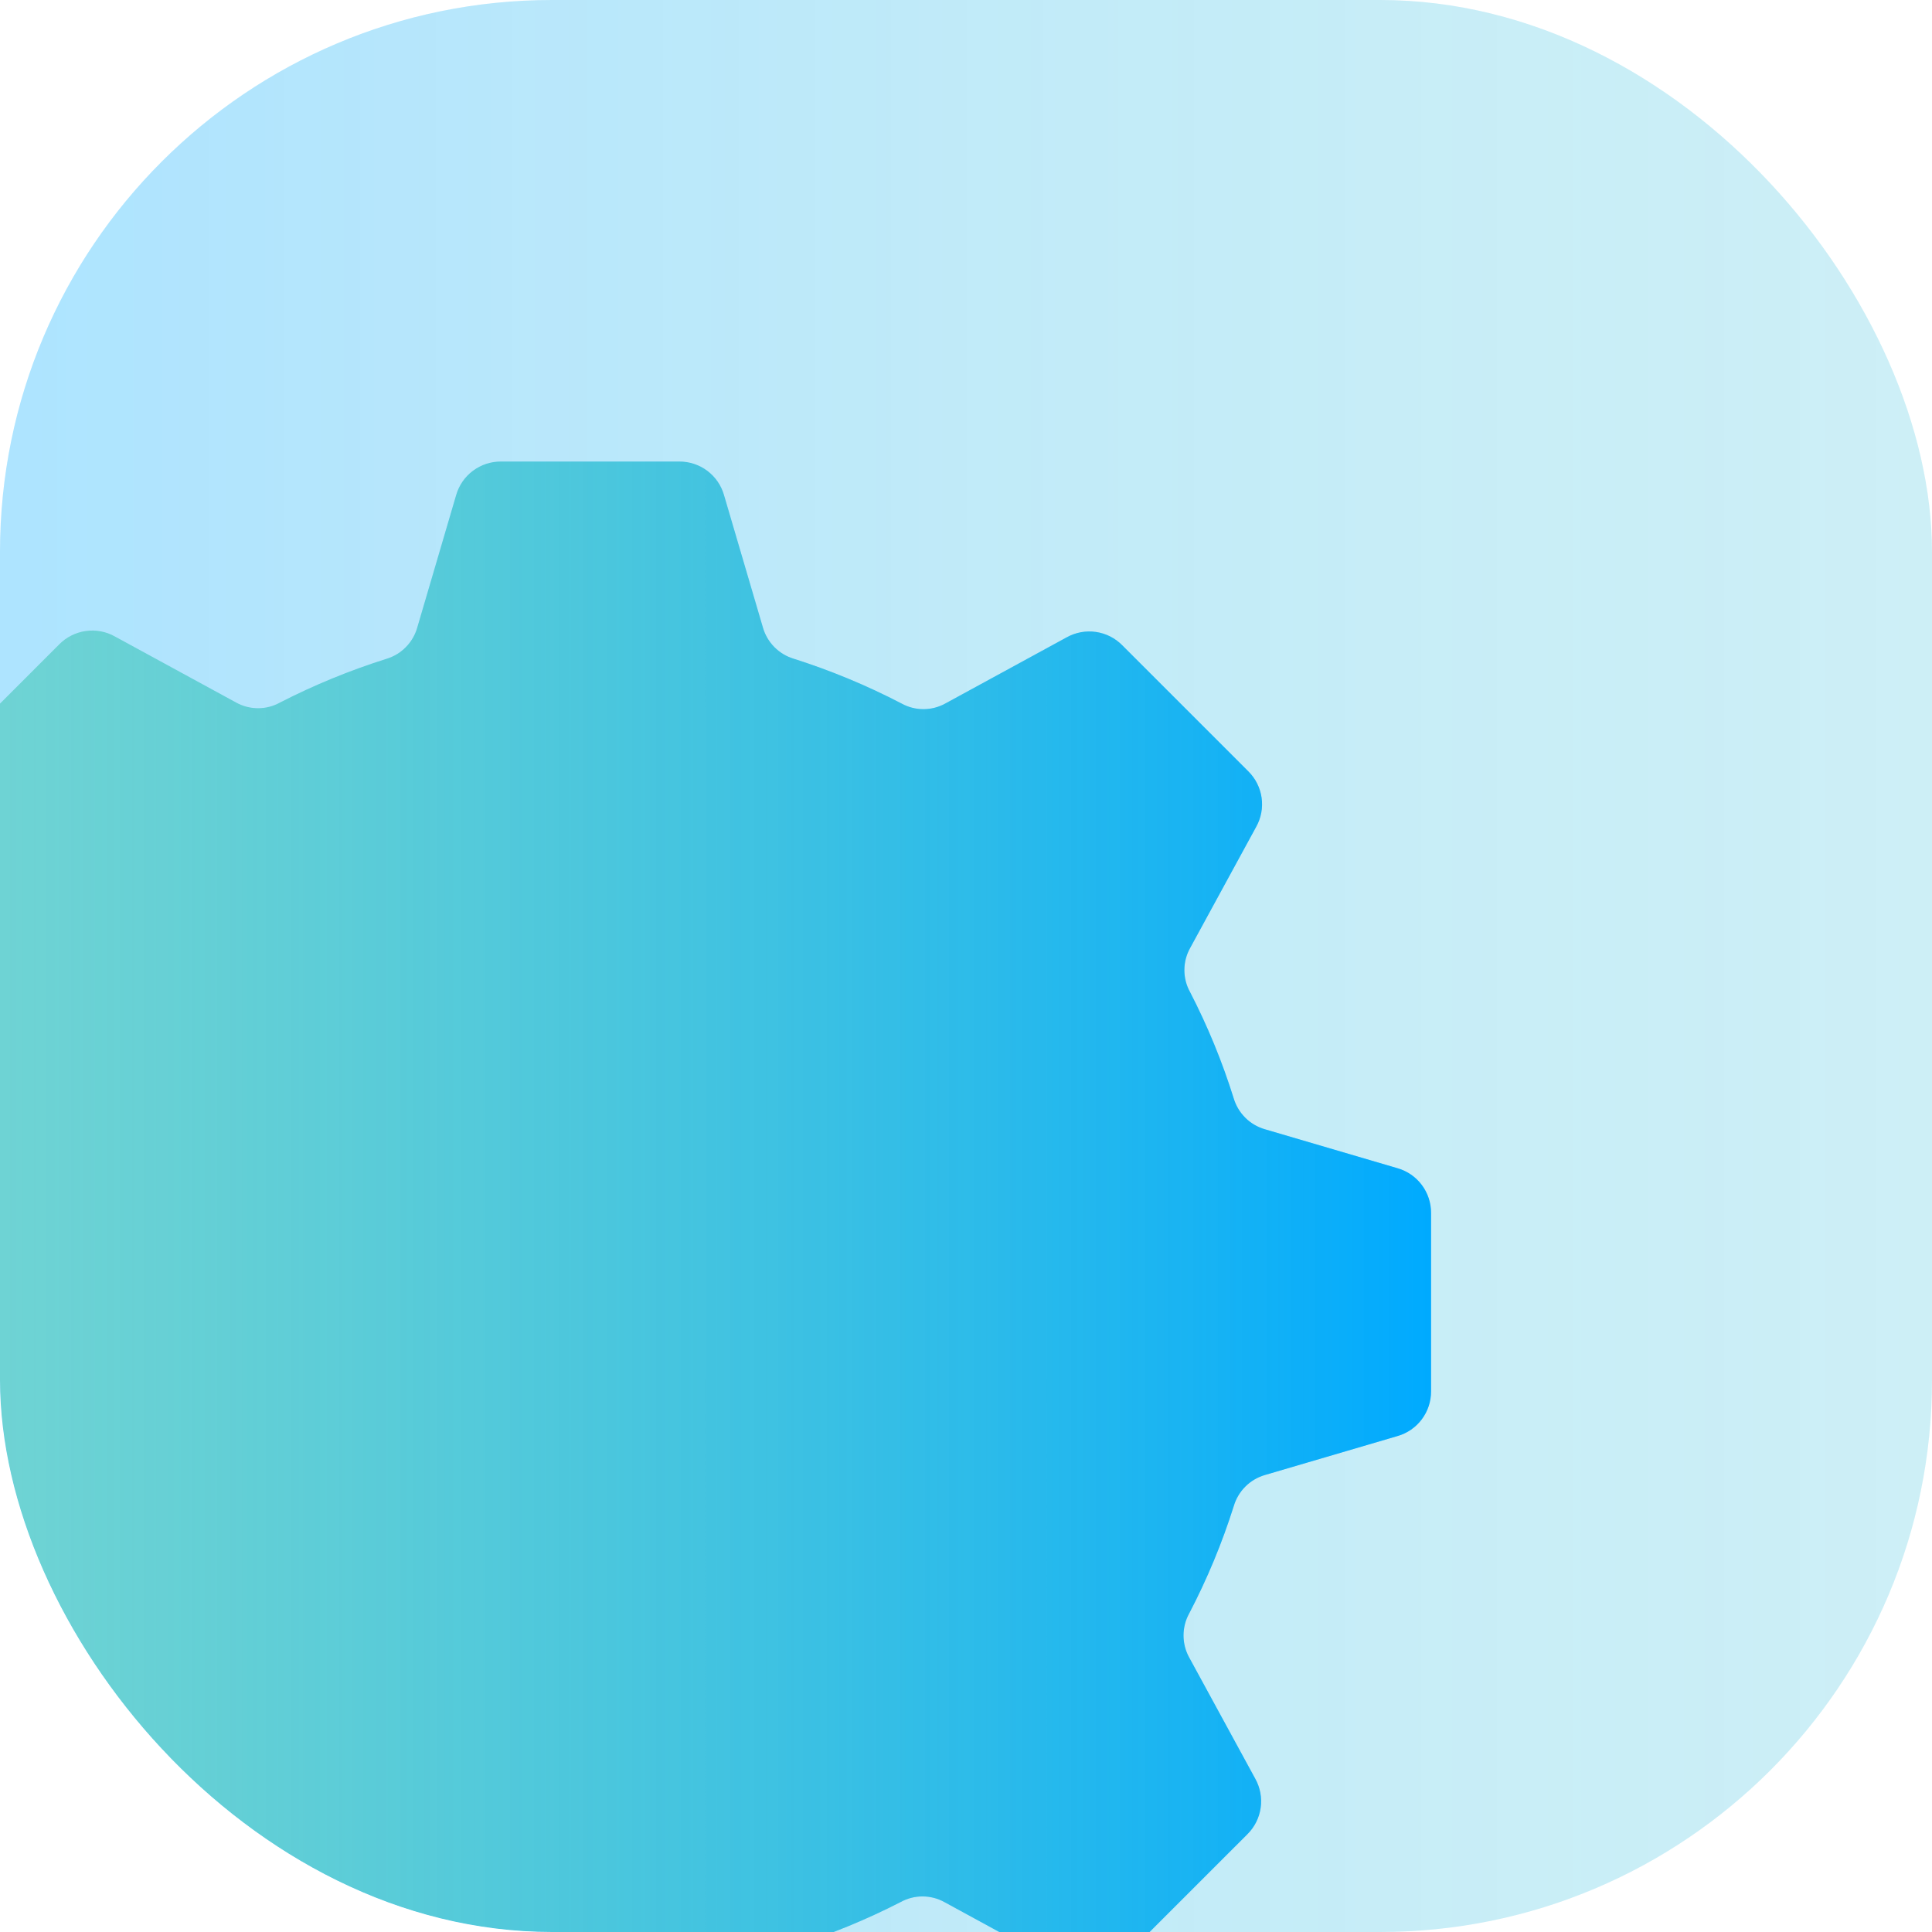
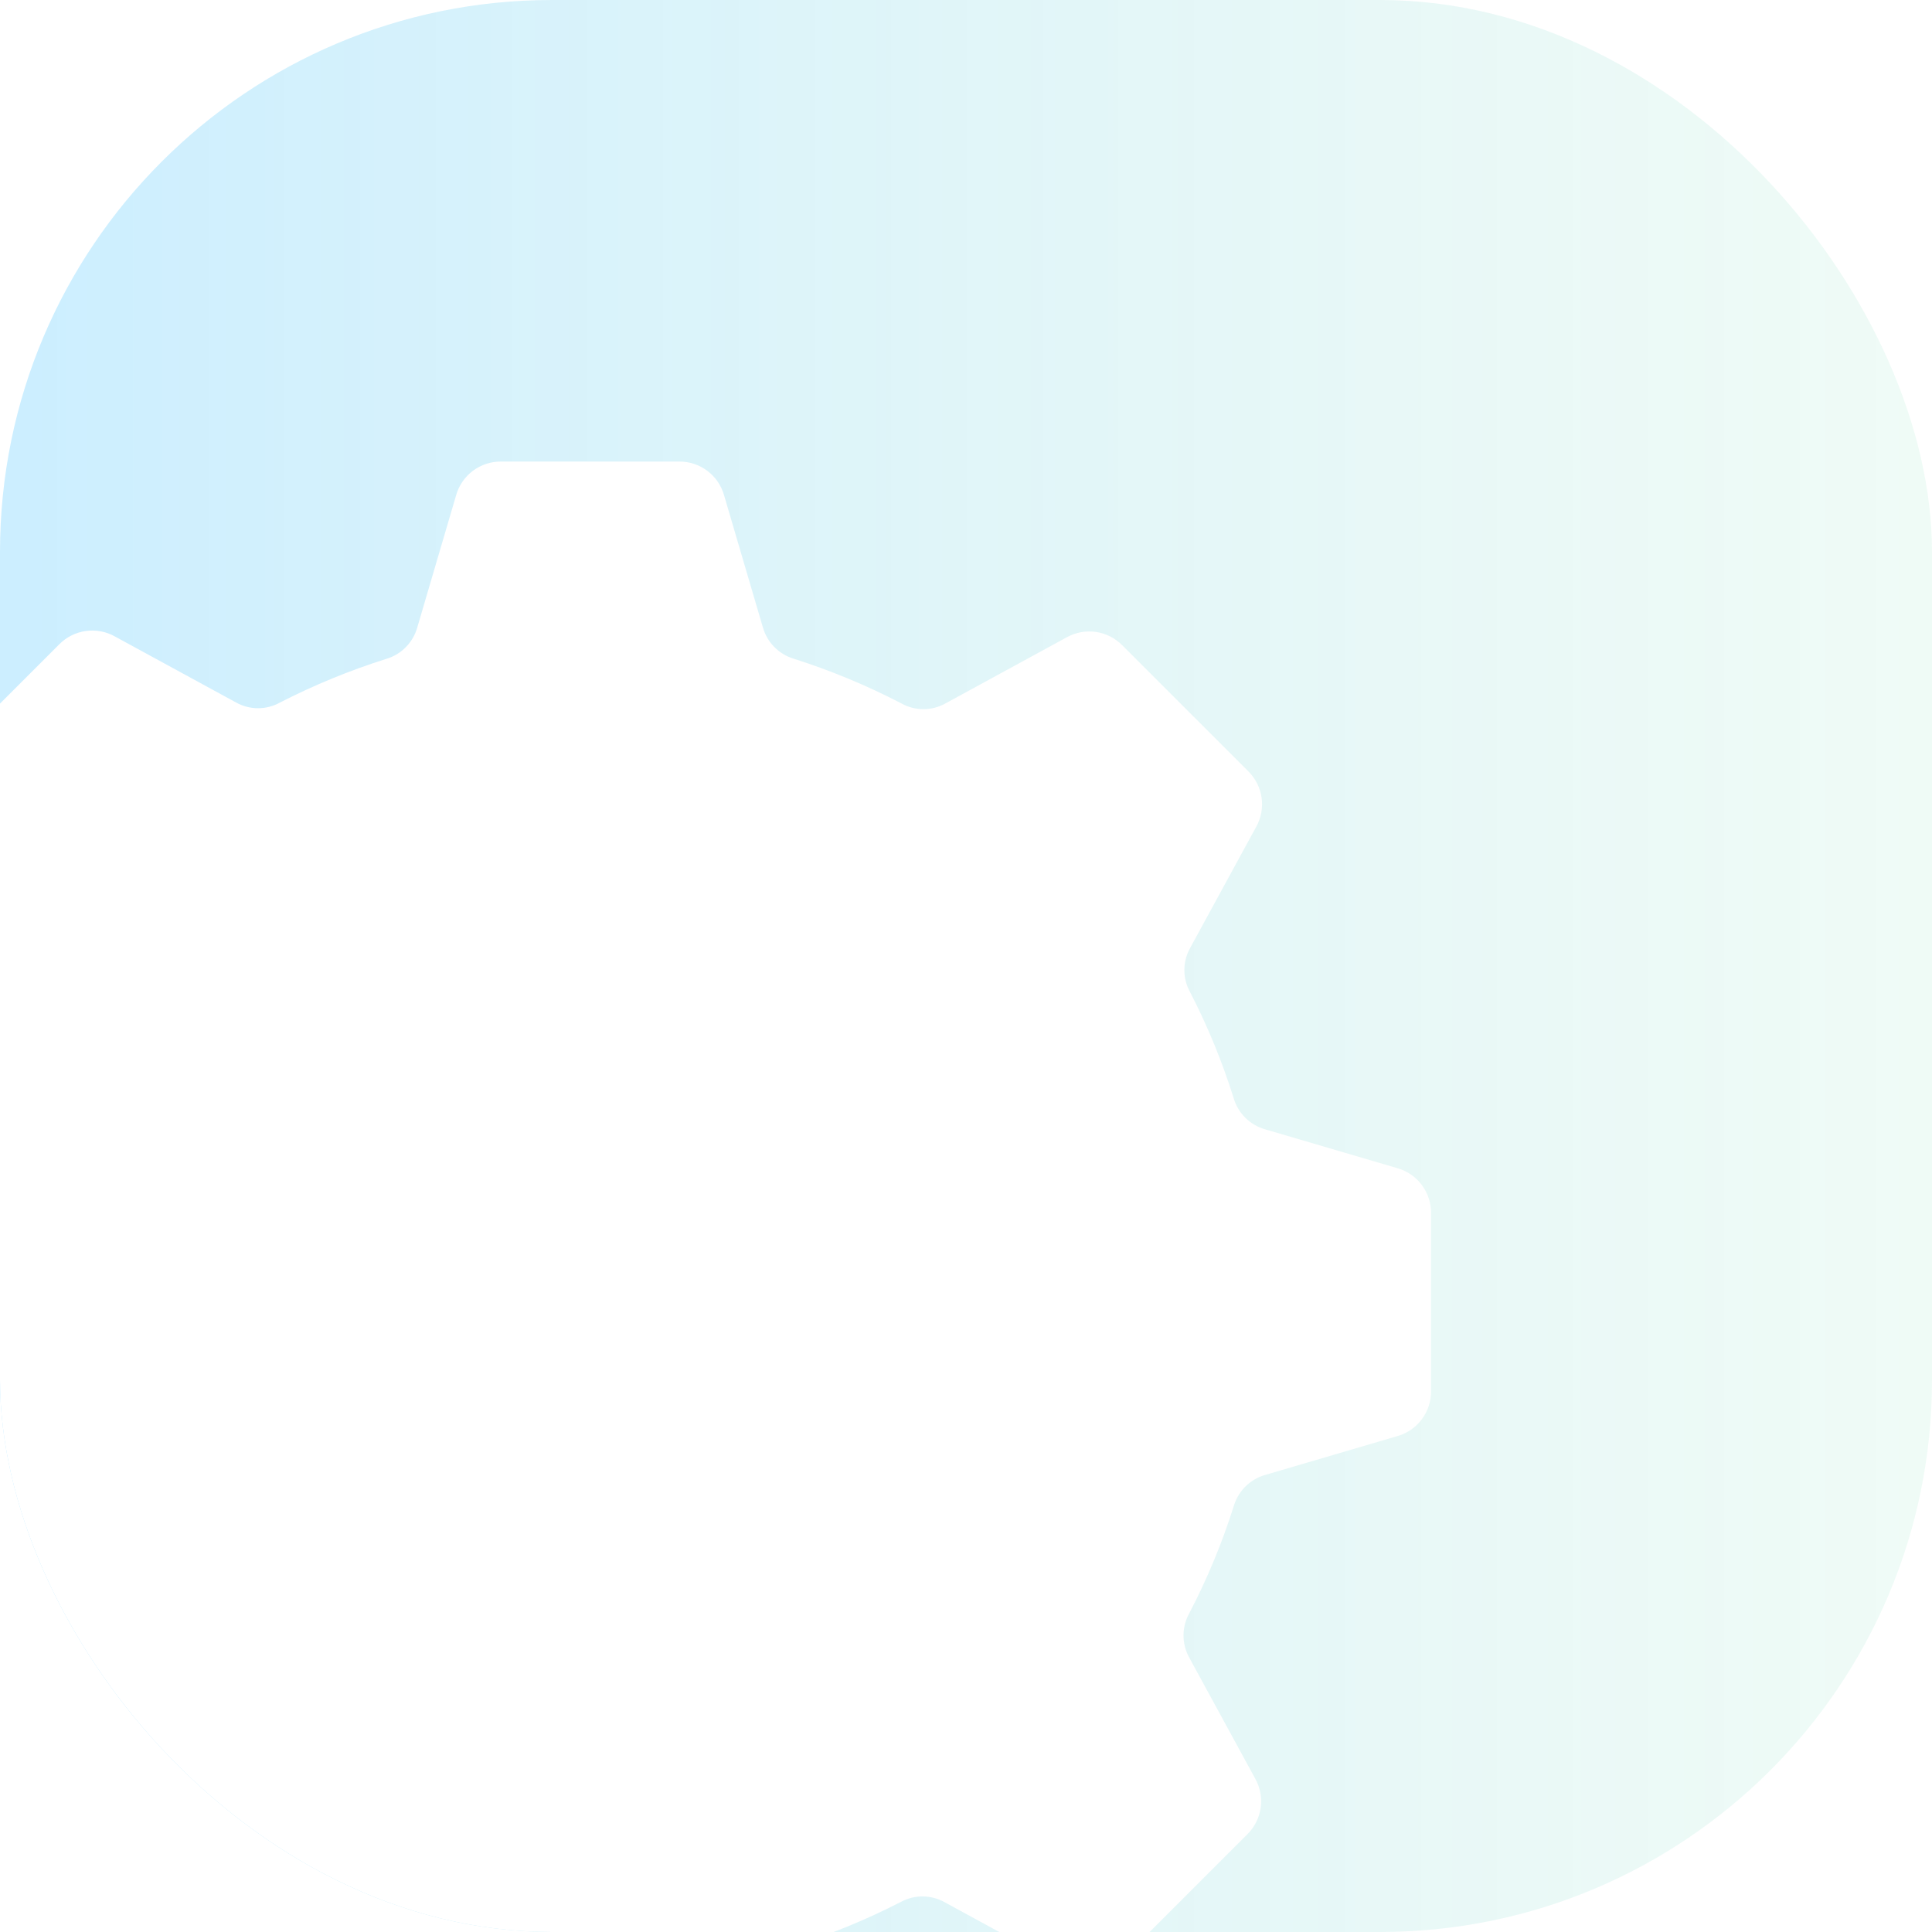
<svg xmlns="http://www.w3.org/2000/svg" width="70" height="70" viewBox="0 0 70 70" fill="none">
  <g clip-path="url(#clip0_612_13)">
    <rect width="70" height="70" rx="20" fill="white" />
-     <rect width="70" height="70" rx="20" fill="#00AAFF" fill-opacity="0.15" />
    <rect width="70" height="70" rx="20" fill="url(#paint0_linear_612_13)" fill-opacity="0.2" />
    <g filter="url(#filter0_i_612_13)">
      <path fill-rule="evenodd" clip-rule="evenodd" d="M28.478 23.579C29.82 24.006 31.122 24.547 32.371 25.197C32.614 25.332 32.888 25.403 33.166 25.403C33.444 25.403 33.718 25.332 33.962 25.197L38.357 22.801C38.678 22.622 39.049 22.553 39.413 22.605C39.777 22.657 40.113 22.827 40.371 23.089L44.935 27.653C45.197 27.911 45.367 28.247 45.419 28.611C45.471 28.975 45.402 29.346 45.223 29.666L42.827 34.062C42.692 34.306 42.621 34.58 42.621 34.858C42.621 35.136 42.692 35.41 42.827 35.653C43.466 36.891 43.996 38.182 44.411 39.512C44.492 39.778 44.638 40.019 44.836 40.214C45.034 40.409 45.278 40.55 45.545 40.626L50.344 42.036C50.696 42.137 51.005 42.35 51.224 42.643C51.444 42.937 51.561 43.294 51.559 43.66V50.116C51.561 50.482 51.444 50.839 51.224 51.133C51.005 51.426 50.696 51.639 50.344 51.74L45.545 53.15C45.276 53.227 45.032 53.37 44.833 53.568C44.635 53.765 44.49 54.009 44.411 54.277C43.987 55.62 43.446 56.922 42.794 58.17C42.66 58.413 42.59 58.687 42.59 58.965C42.59 59.243 42.66 59.517 42.794 59.76L45.19 64.156C45.369 64.477 45.437 64.848 45.385 65.212C45.333 65.575 45.163 65.912 44.901 66.17L40.337 70.733C40.08 70.995 39.743 71.165 39.379 71.218C39.016 71.27 38.645 71.201 38.324 71.022L33.928 68.626C33.685 68.491 33.411 68.42 33.133 68.42C32.854 68.42 32.581 68.491 32.337 68.626C31.098 69.262 29.807 69.792 28.478 70.21C28.212 70.29 27.971 70.437 27.776 70.635C27.582 70.833 27.44 71.077 27.364 71.344L25.955 76.143C25.854 76.495 25.64 76.804 25.347 77.023C25.054 77.243 24.697 77.36 24.331 77.358H17.868C17.501 77.36 17.145 77.243 16.851 77.023C16.558 76.804 16.345 76.495 16.244 76.143L14.834 71.344C14.758 71.076 14.615 70.832 14.419 70.633C14.223 70.435 13.98 70.29 13.713 70.21C12.371 69.786 11.068 69.245 9.821 68.593C9.577 68.459 9.303 68.388 9.025 68.388C8.747 68.388 8.474 68.459 8.23 68.593L3.834 70.988C3.513 71.167 3.142 71.236 2.779 71.184C2.415 71.132 2.078 70.962 1.821 70.7L-2.743 66.136C-3.005 65.878 -3.175 65.542 -3.227 65.178C-3.279 64.814 -3.211 64.444 -3.032 64.123L-0.636 59.727C-0.5 59.483 -0.43 59.21 -0.43 58.931C-0.43 58.653 -0.5 58.379 -0.636 58.136C-1.272 56.897 -1.802 55.606 -2.22 54.277C-2.3 54.011 -2.446 53.77 -2.644 53.575C-2.843 53.381 -3.086 53.239 -3.354 53.163L-8.152 51.754C-8.504 51.653 -8.814 51.439 -9.033 51.146C-9.252 50.853 -9.37 50.496 -9.367 50.13V43.666C-9.37 43.3 -9.252 42.943 -9.033 42.65C-8.814 42.357 -8.504 42.143 -8.152 42.042L-3.354 40.633C-3.086 40.556 -2.841 40.414 -2.643 40.218C-2.445 40.022 -2.299 39.779 -2.22 39.512C-1.795 38.17 -1.254 36.867 -0.602 35.62C-0.468 35.376 -0.398 35.102 -0.398 34.824C-0.398 34.546 -0.468 34.273 -0.602 34.029L-2.998 29.633C-3.177 29.312 -3.246 28.941 -3.194 28.578C-3.142 28.214 -2.971 27.877 -2.709 27.619L1.854 23.056C2.112 22.794 2.449 22.624 2.812 22.572C3.176 22.52 3.547 22.588 3.868 22.767L8.264 25.163C8.507 25.298 8.781 25.369 9.059 25.369C9.337 25.369 9.611 25.298 9.854 25.163C11.094 24.527 12.384 23.997 13.713 23.579C13.979 23.499 14.22 23.353 14.415 23.154C14.61 22.956 14.752 22.712 14.827 22.445L16.237 17.646C16.338 17.294 16.551 16.985 16.845 16.766C17.138 16.547 17.495 16.429 17.861 16.432H24.317C24.683 16.429 25.04 16.547 25.334 16.766C25.627 16.985 25.84 17.294 25.941 17.646L27.351 22.445C27.428 22.714 27.572 22.959 27.769 23.157C27.966 23.355 28.21 23.501 28.478 23.579Z" fill="white" />
-       <path fill-rule="evenodd" clip-rule="evenodd" d="M28.478 23.579C29.82 24.006 31.122 24.547 32.371 25.197C32.614 25.332 32.888 25.403 33.166 25.403C33.444 25.403 33.718 25.332 33.962 25.197L38.357 22.801C38.678 22.622 39.049 22.553 39.413 22.605C39.777 22.657 40.113 22.827 40.371 23.089L44.935 27.653C45.197 27.911 45.367 28.247 45.419 28.611C45.471 28.975 45.402 29.346 45.223 29.666L42.827 34.062C42.692 34.306 42.621 34.58 42.621 34.858C42.621 35.136 42.692 35.41 42.827 35.653C43.466 36.891 43.996 38.182 44.411 39.512C44.492 39.778 44.638 40.019 44.836 40.214C45.034 40.409 45.278 40.55 45.545 40.626L50.344 42.036C50.696 42.137 51.005 42.35 51.224 42.643C51.444 42.937 51.561 43.294 51.559 43.66V50.116C51.561 50.482 51.444 50.839 51.224 51.133C51.005 51.426 50.696 51.639 50.344 51.74L45.545 53.15C45.276 53.227 45.032 53.37 44.833 53.568C44.635 53.765 44.49 54.009 44.411 54.277C43.987 55.62 43.446 56.922 42.794 58.17C42.66 58.413 42.59 58.687 42.59 58.965C42.59 59.243 42.66 59.517 42.794 59.76L45.19 64.156C45.369 64.477 45.437 64.848 45.385 65.212C45.333 65.575 45.163 65.912 44.901 66.17L40.337 70.733C40.08 70.995 39.743 71.165 39.379 71.218C39.016 71.27 38.645 71.201 38.324 71.022L33.928 68.626C33.685 68.491 33.411 68.42 33.133 68.42C32.854 68.42 32.581 68.491 32.337 68.626C31.098 69.262 29.807 69.792 28.478 70.21C28.212 70.29 27.971 70.437 27.776 70.635C27.582 70.833 27.44 71.077 27.364 71.344L25.955 76.143C25.854 76.495 25.64 76.804 25.347 77.023C25.054 77.243 24.697 77.36 24.331 77.358H17.868C17.501 77.36 17.145 77.243 16.851 77.023C16.558 76.804 16.345 76.495 16.244 76.143L14.834 71.344C14.758 71.076 14.615 70.832 14.419 70.633C14.223 70.435 13.98 70.29 13.713 70.21C12.371 69.786 11.068 69.245 9.821 68.593C9.577 68.459 9.303 68.388 9.025 68.388C8.747 68.388 8.474 68.459 8.23 68.593L3.834 70.988C3.513 71.167 3.142 71.236 2.779 71.184C2.415 71.132 2.078 70.962 1.821 70.7L-2.743 66.136C-3.005 65.878 -3.175 65.542 -3.227 65.178C-3.279 64.814 -3.211 64.444 -3.032 64.123L-0.636 59.727C-0.5 59.483 -0.43 59.21 -0.43 58.931C-0.43 58.653 -0.5 58.379 -0.636 58.136C-1.272 56.897 -1.802 55.606 -2.22 54.277C-2.3 54.011 -2.446 53.77 -2.644 53.575C-2.843 53.381 -3.086 53.239 -3.354 53.163L-8.152 51.754C-8.504 51.653 -8.814 51.439 -9.033 51.146C-9.252 50.853 -9.37 50.496 -9.367 50.13V43.666C-9.37 43.3 -9.252 42.943 -9.033 42.65C-8.814 42.357 -8.504 42.143 -8.152 42.042L-3.354 40.633C-3.086 40.556 -2.841 40.414 -2.643 40.218C-2.445 40.022 -2.299 39.779 -2.22 39.512C-1.795 38.17 -1.254 36.867 -0.602 35.62C-0.468 35.376 -0.398 35.102 -0.398 34.824C-0.398 34.546 -0.468 34.273 -0.602 34.029L-2.998 29.633C-3.177 29.312 -3.246 28.941 -3.194 28.578C-3.142 28.214 -2.971 27.877 -2.709 27.619L1.854 23.056C2.112 22.794 2.449 22.624 2.812 22.572C3.176 22.52 3.547 22.588 3.868 22.767L8.264 25.163C8.507 25.298 8.781 25.369 9.059 25.369C9.337 25.369 9.611 25.298 9.854 25.163C11.094 24.527 12.384 23.997 13.713 23.579C13.979 23.499 14.22 23.353 14.415 23.154C14.61 22.956 14.752 22.712 14.827 22.445L16.237 17.646C16.338 17.294 16.551 16.985 16.845 16.766C17.138 16.547 17.495 16.429 17.861 16.432H24.317C24.683 16.429 25.04 16.547 25.334 16.766C25.627 16.985 25.84 17.294 25.941 17.646L27.351 22.445C27.428 22.714 27.572 22.959 27.769 23.157C27.966 23.355 28.21 23.501 28.478 23.579Z" fill="#00AAFF" fill-opacity="0.5" />
-       <path fill-rule="evenodd" clip-rule="evenodd" d="M28.478 23.579C29.82 24.006 31.122 24.547 32.371 25.197C32.614 25.332 32.888 25.403 33.166 25.403C33.444 25.403 33.718 25.332 33.962 25.197L38.357 22.801C38.678 22.622 39.049 22.553 39.413 22.605C39.777 22.657 40.113 22.827 40.371 23.089L44.935 27.653C45.197 27.911 45.367 28.247 45.419 28.611C45.471 28.975 45.402 29.346 45.223 29.666L42.827 34.062C42.692 34.306 42.621 34.58 42.621 34.858C42.621 35.136 42.692 35.41 42.827 35.653C43.466 36.891 43.996 38.182 44.411 39.512C44.492 39.778 44.638 40.019 44.836 40.214C45.034 40.409 45.278 40.55 45.545 40.626L50.344 42.036C50.696 42.137 51.005 42.35 51.224 42.643C51.444 42.937 51.561 43.294 51.559 43.66V50.116C51.561 50.482 51.444 50.839 51.224 51.133C51.005 51.426 50.696 51.639 50.344 51.74L45.545 53.15C45.276 53.227 45.032 53.37 44.833 53.568C44.635 53.765 44.49 54.009 44.411 54.277C43.987 55.62 43.446 56.922 42.794 58.17C42.66 58.413 42.59 58.687 42.59 58.965C42.59 59.243 42.66 59.517 42.794 59.76L45.19 64.156C45.369 64.477 45.437 64.848 45.385 65.212C45.333 65.575 45.163 65.912 44.901 66.17L40.337 70.733C40.08 70.995 39.743 71.165 39.379 71.218C39.016 71.27 38.645 71.201 38.324 71.022L33.928 68.626C33.685 68.491 33.411 68.42 33.133 68.42C32.854 68.42 32.581 68.491 32.337 68.626C31.098 69.262 29.807 69.792 28.478 70.21C28.212 70.29 27.971 70.437 27.776 70.635C27.582 70.833 27.44 71.077 27.364 71.344L25.955 76.143C25.854 76.495 25.64 76.804 25.347 77.023C25.054 77.243 24.697 77.36 24.331 77.358H17.868C17.501 77.36 17.145 77.243 16.851 77.023C16.558 76.804 16.345 76.495 16.244 76.143L14.834 71.344C14.758 71.076 14.615 70.832 14.419 70.633C14.223 70.435 13.98 70.29 13.713 70.21C12.371 69.786 11.068 69.245 9.821 68.593C9.577 68.459 9.303 68.388 9.025 68.388C8.747 68.388 8.474 68.459 8.23 68.593L3.834 70.988C3.513 71.167 3.142 71.236 2.779 71.184C2.415 71.132 2.078 70.962 1.821 70.7L-2.743 66.136C-3.005 65.878 -3.175 65.542 -3.227 65.178C-3.279 64.814 -3.211 64.444 -3.032 64.123L-0.636 59.727C-0.5 59.483 -0.43 59.21 -0.43 58.931C-0.43 58.653 -0.5 58.379 -0.636 58.136C-1.272 56.897 -1.802 55.606 -2.22 54.277C-2.3 54.011 -2.446 53.77 -2.644 53.575C-2.843 53.381 -3.086 53.239 -3.354 53.163L-8.152 51.754C-8.504 51.653 -8.814 51.439 -9.033 51.146C-9.252 50.853 -9.37 50.496 -9.367 50.13V43.666C-9.37 43.3 -9.252 42.943 -9.033 42.65C-8.814 42.357 -8.504 42.143 -8.152 42.042L-3.354 40.633C-3.086 40.556 -2.841 40.414 -2.643 40.218C-2.445 40.022 -2.299 39.779 -2.22 39.512C-1.795 38.17 -1.254 36.867 -0.602 35.62C-0.468 35.376 -0.398 35.102 -0.398 34.824C-0.398 34.546 -0.468 34.273 -0.602 34.029L-2.998 29.633C-3.177 29.312 -3.246 28.941 -3.194 28.578C-3.142 28.214 -2.971 27.877 -2.709 27.619L1.854 23.056C2.112 22.794 2.449 22.624 2.812 22.572C3.176 22.52 3.547 22.588 3.868 22.767L8.264 25.163C8.507 25.298 8.781 25.369 9.059 25.369C9.337 25.369 9.611 25.298 9.854 25.163C11.094 24.527 12.384 23.997 13.713 23.579C13.979 23.499 14.22 23.353 14.415 23.154C14.61 22.956 14.752 22.712 14.827 22.445L16.237 17.646C16.338 17.294 16.551 16.985 16.845 16.766C17.138 16.547 17.495 16.429 17.861 16.432H24.317C24.683 16.429 25.04 16.547 25.334 16.766C25.627 16.985 25.84 17.294 25.941 17.646L27.351 22.445C27.428 22.714 27.572 22.959 27.769 23.157C27.966 23.355 28.21 23.501 28.478 23.579Z" fill="url(#paint1_linear_612_13)" />
    </g>
  </g>
  <defs>
    <filter id="filter0_i_612_13" x="-9.367" y="16.432" width="60.926" height="60.926" filterUnits="userSpaceOnUse" color-interpolation-filters="sRGB">
      <feFlood flood-opacity="0" result="BackgroundImageFix" />
      <feBlend mode="normal" in="SourceGraphic" in2="BackgroundImageFix" result="shape" />
      <feColorMatrix in="SourceAlpha" type="matrix" values="0 0 0 0 0 0 0 0 0 0 0 0 0 0 0 0 0 0 127 0" result="hardAlpha" />
      <feOffset dx="0.291" dy="0.291" />
      <feComposite in2="hardAlpha" operator="arithmetic" k2="-1" k3="1" />
      <feColorMatrix type="matrix" values="0 0 0 0 1 0 0 0 0 1 0 0 0 0 1 0 0 0 1 0" />
      <feBlend mode="normal" in2="shape" result="effect1_innerShadow_612_13" />
    </filter>
    <linearGradient id="paint0_linear_612_13" x1="70.7" y1="0" x2="0.7" y2="8.38858e-07" gradientUnits="userSpaceOnUse">
      <stop stop-color="#69D6A8" stop-opacity="0.5" />
      <stop offset="1" stop-color="#00AAFF" />
    </linearGradient>
    <linearGradient id="paint1_linear_612_13" x1="51.559" y1="28.617" x2="-4.798" y2="28.617" gradientUnits="userSpaceOnUse">
      <stop stop-color="#00AAFF" />
      <stop offset="1" stop-color="#69D6A8" stop-opacity="0.5" />
    </linearGradient>
    <clipPath id="clip0_612_13">
      <rect width="70" height="70" rx="20" fill="white" />
    </clipPath>
  </defs>
</svg>